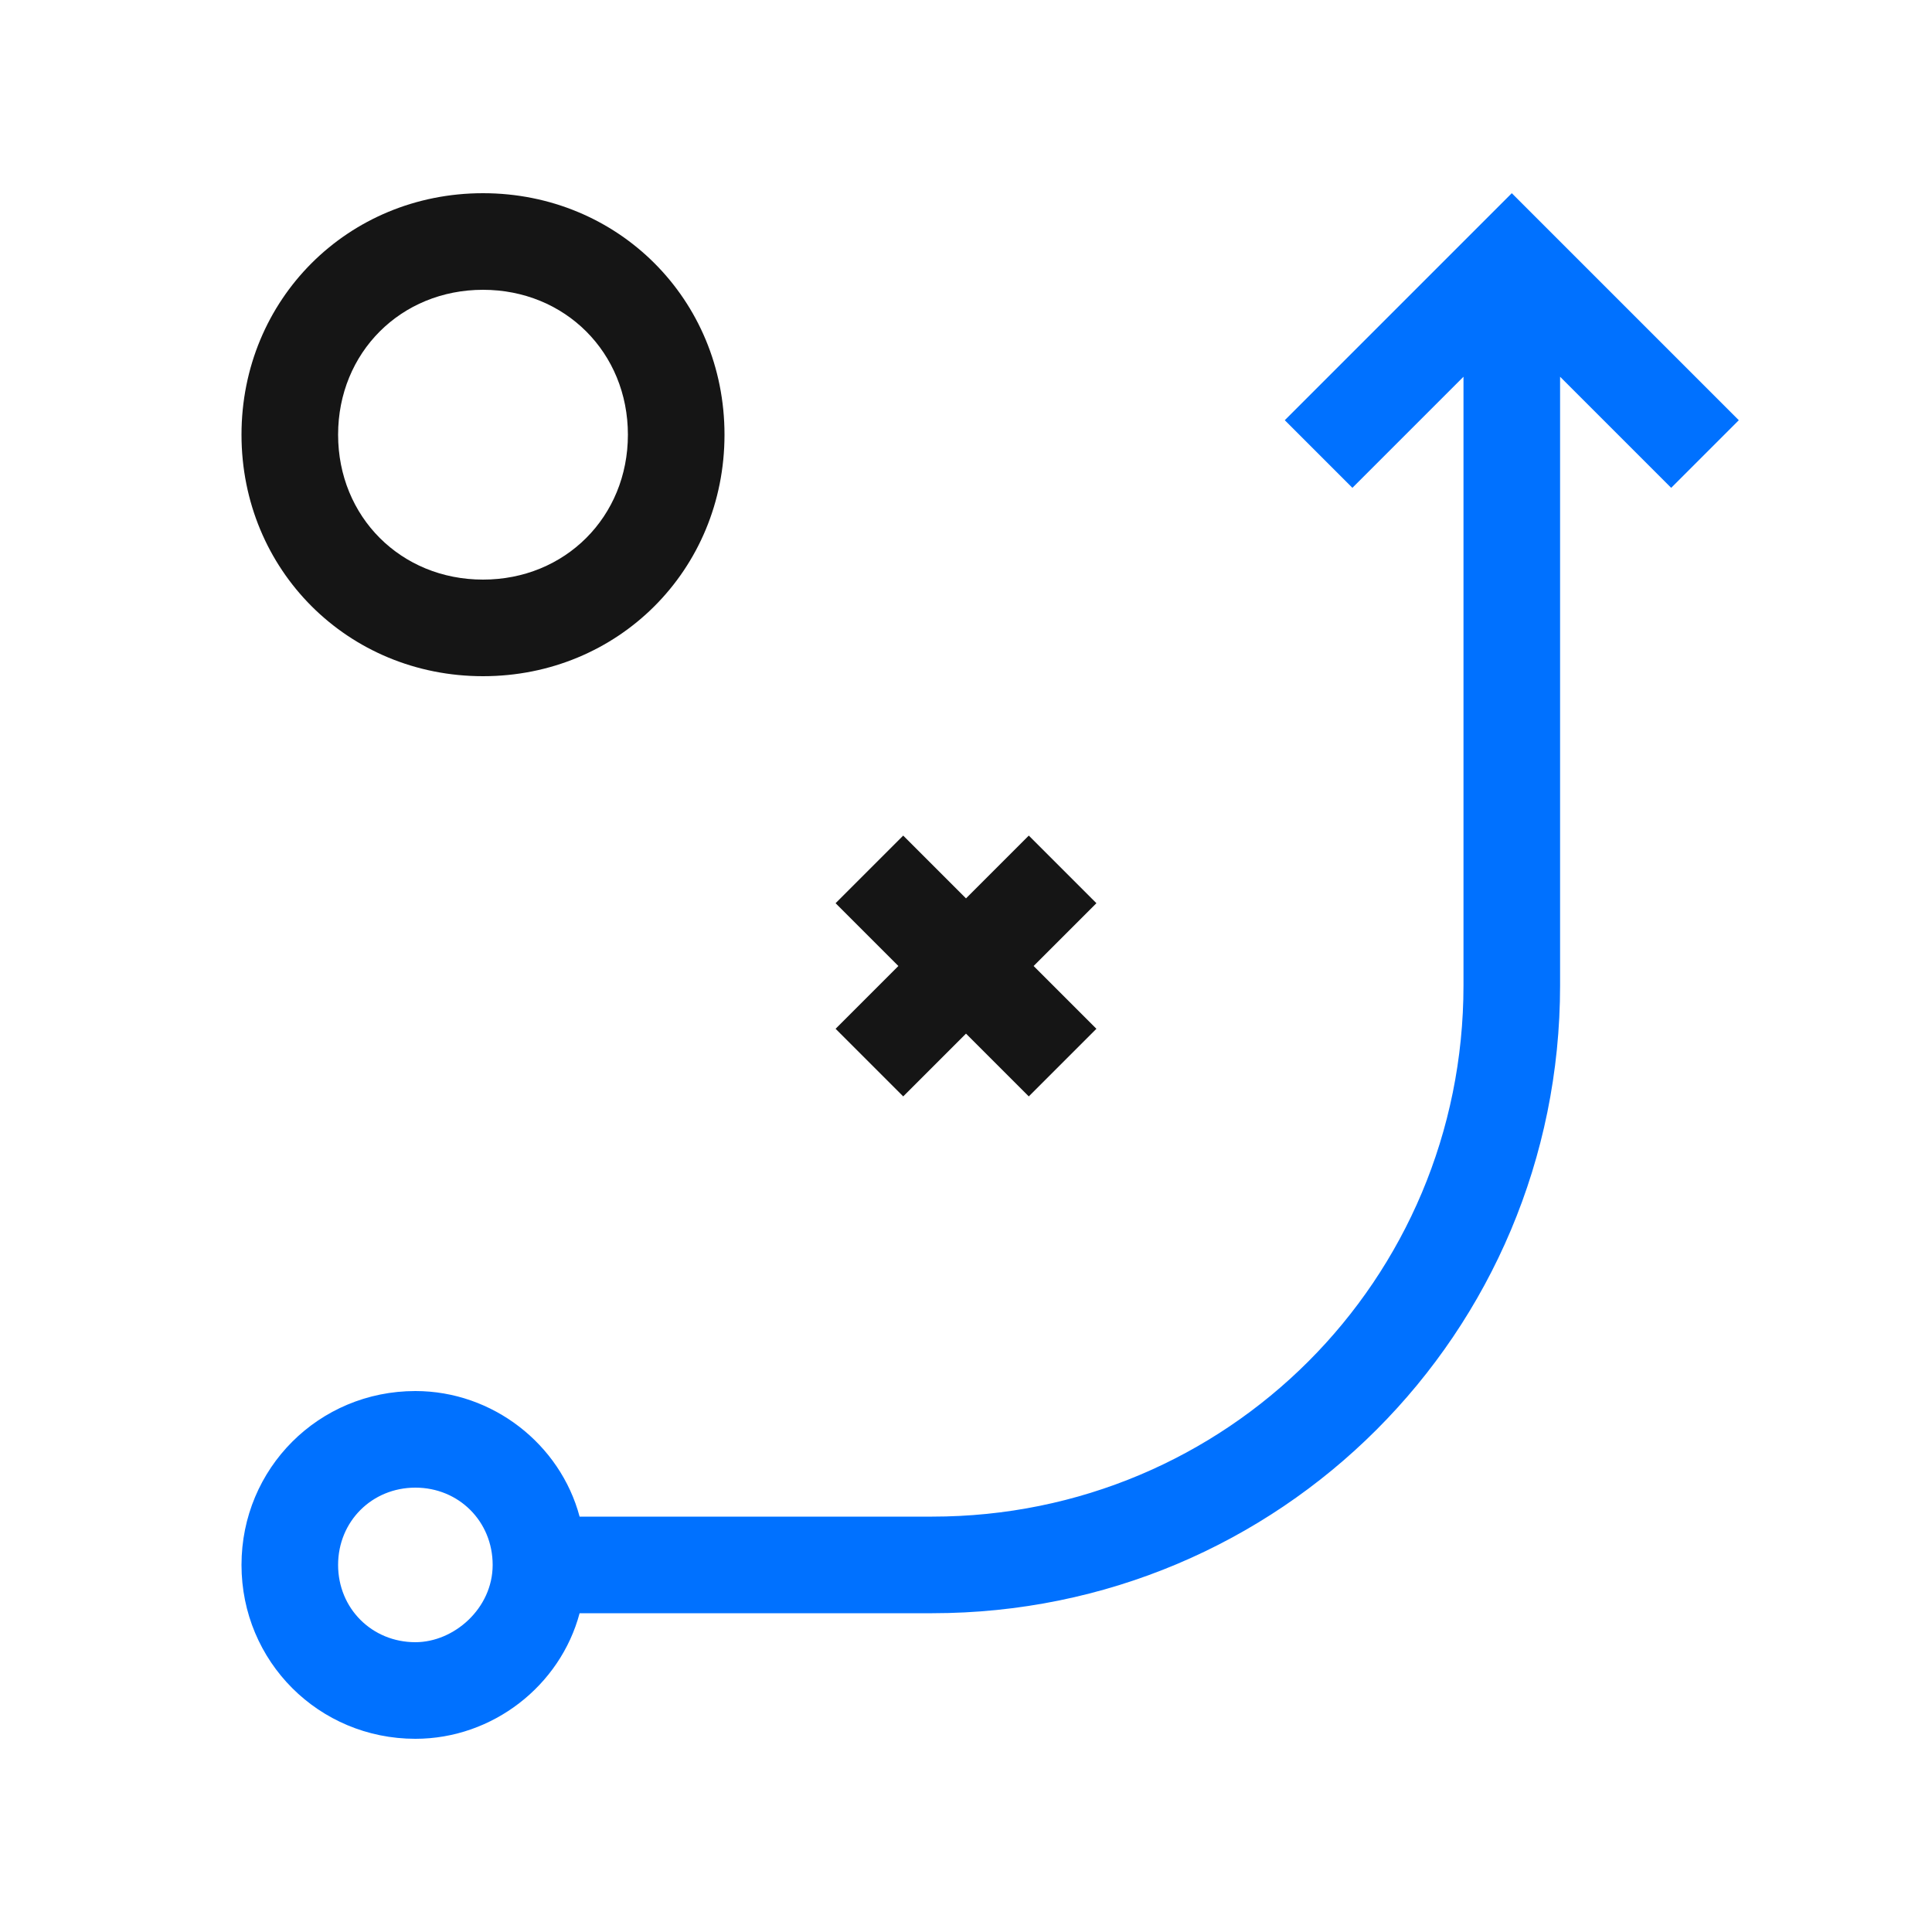
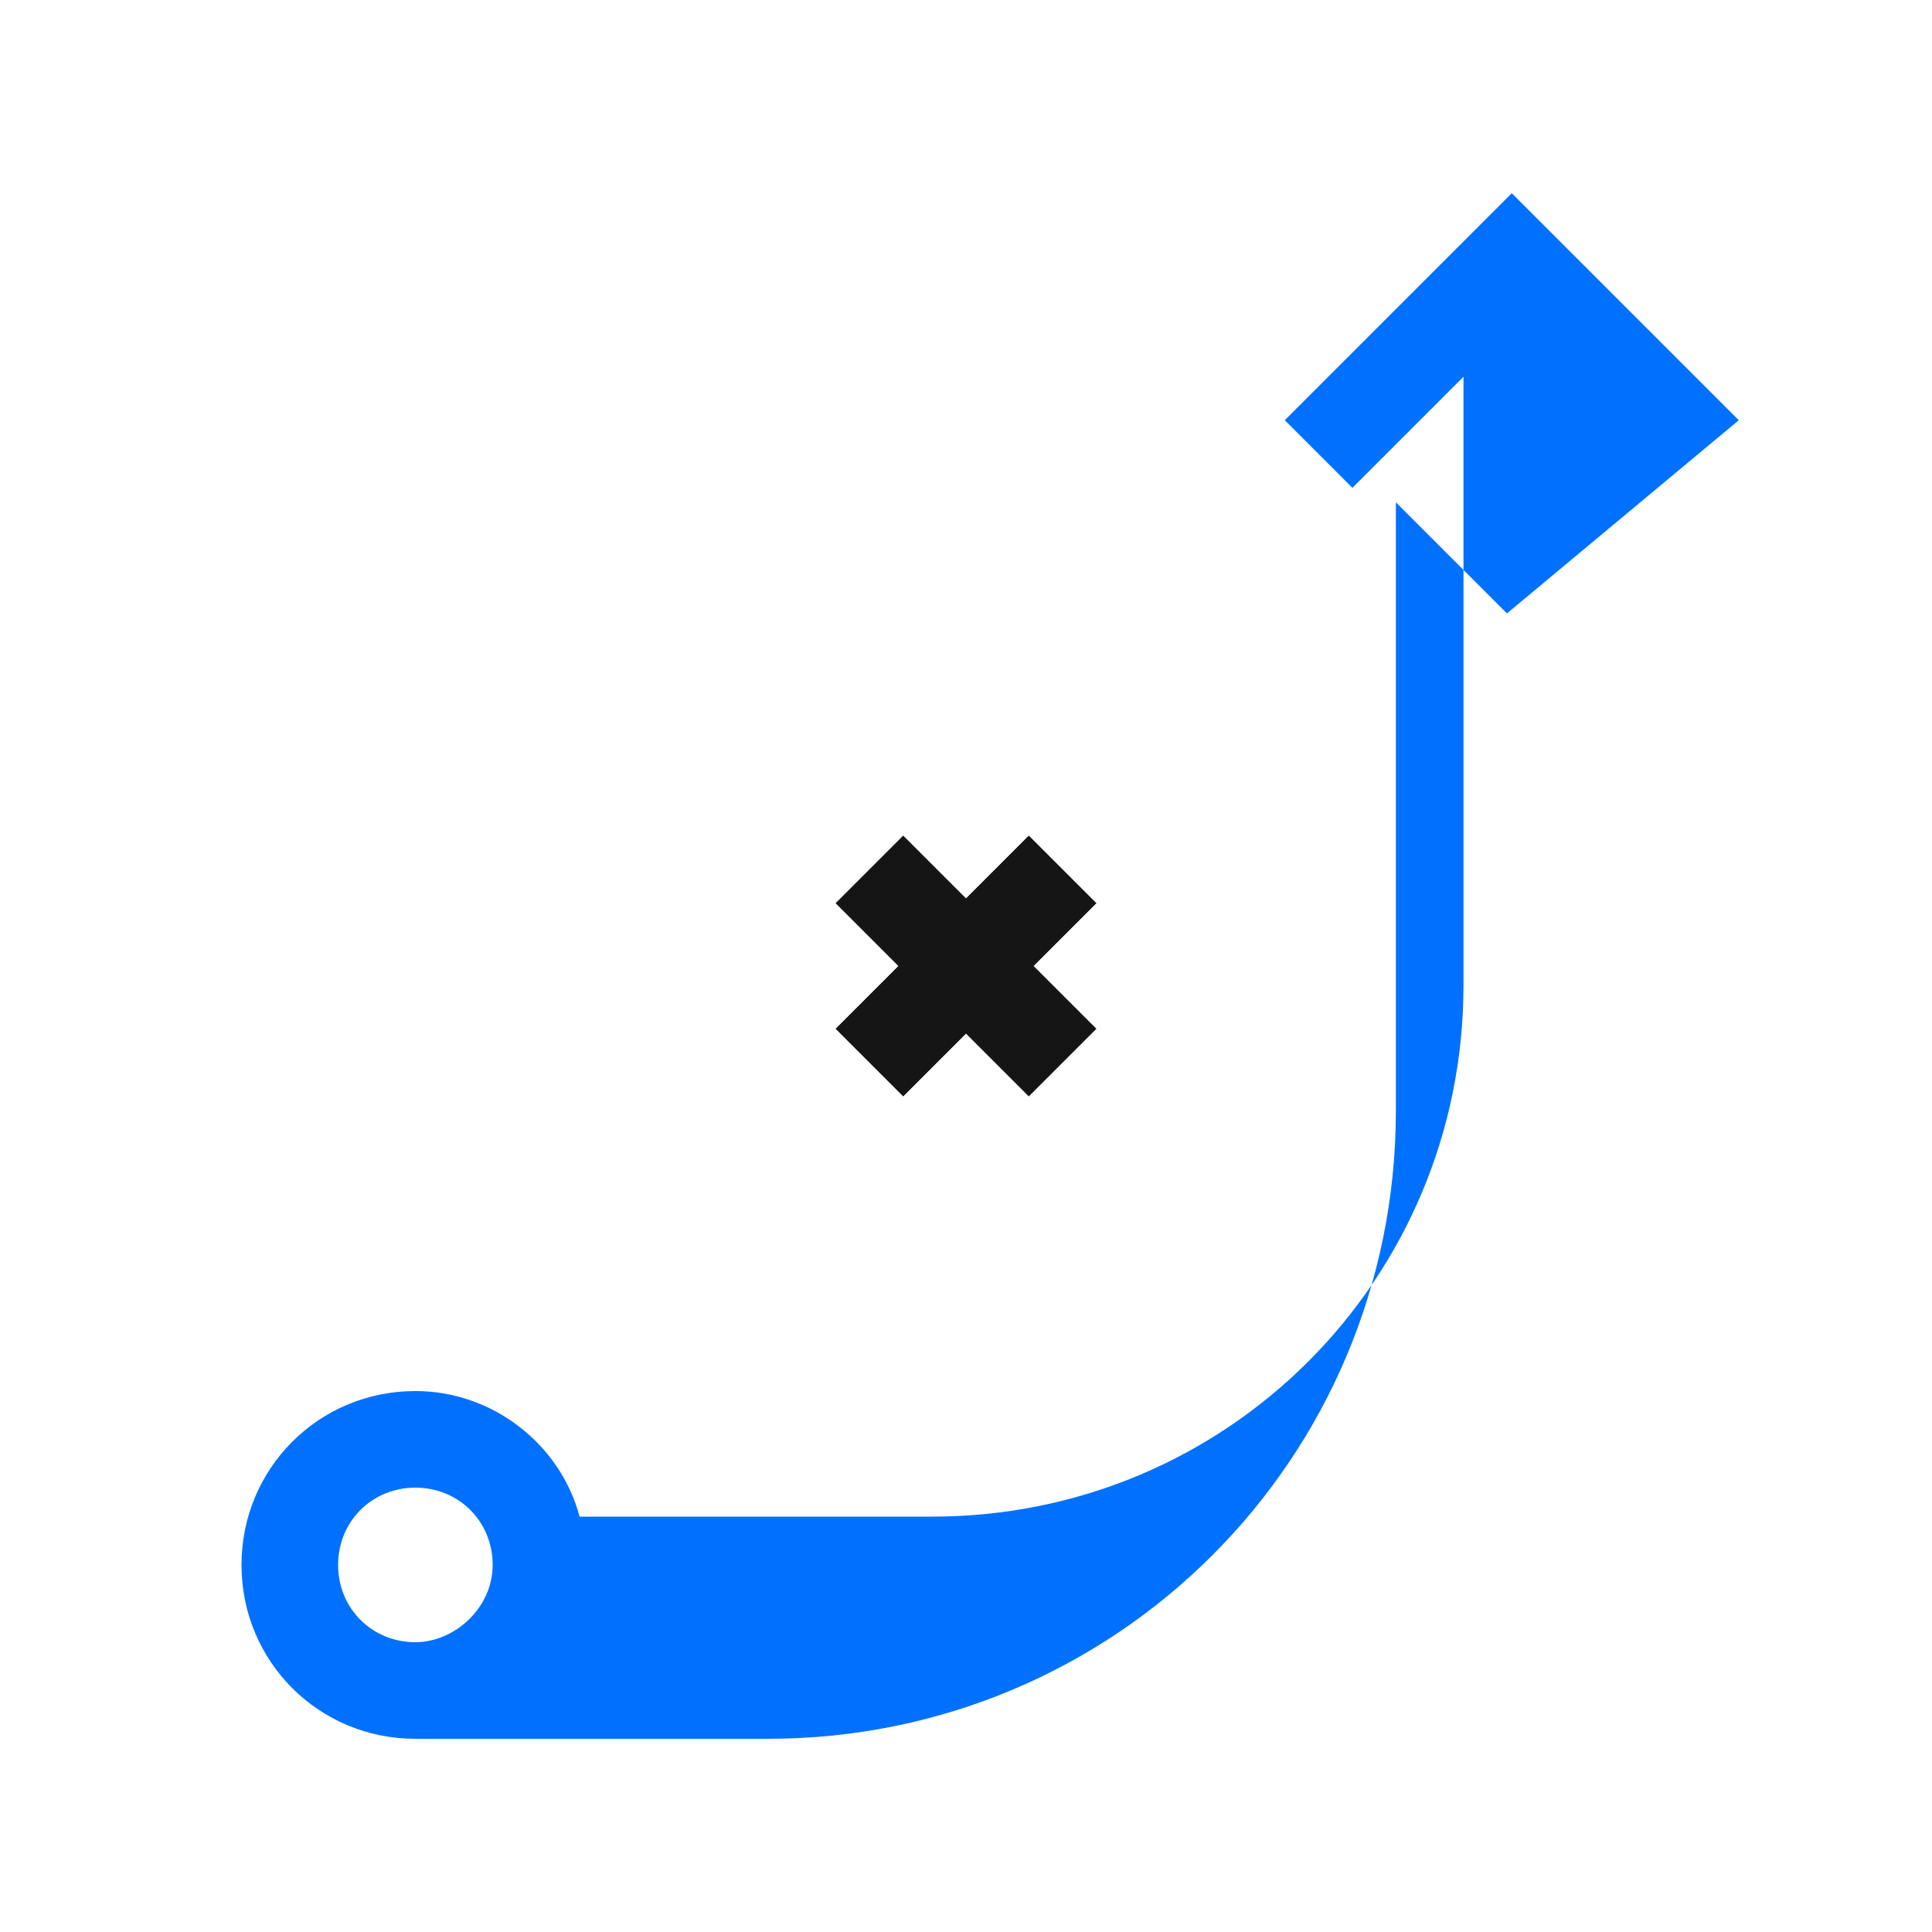
<svg xmlns="http://www.w3.org/2000/svg" enable-background="new 0 0 40 40" height="40" viewBox="0 0 40 40" width="40">
-   <path d="m36 8.7-4.7-4.7-4.7 4.7 1.4 1.4 2.3-2.3v12.6c0 6.1-4.9 11-11 11h-7.3c-.4-1.5-1.8-2.6-3.4-2.6-2 0-3.6 1.6-3.6 3.6s1.6 3.6 3.6 3.6c1.6 0 3-1.1 3.4-2.6h7.3c7.2 0 13-5.8 13-13v-12.6l2.3 2.3zm-27.4 25.3c-.9 0-1.6-.7-1.6-1.6s.7-1.6 1.6-1.6 1.6.7 1.6 1.6-.8 1.6-1.6 1.6z" fill="#0071ff" />
+   <path d="m36 8.7-4.7-4.7-4.7 4.7 1.4 1.4 2.3-2.3v12.6c0 6.1-4.9 11-11 11h-7.3c-.4-1.5-1.8-2.6-3.4-2.6-2 0-3.6 1.6-3.6 3.6s1.6 3.6 3.6 3.6h7.3c7.2 0 13-5.8 13-13v-12.6l2.3 2.3zm-27.4 25.3c-.9 0-1.6-.7-1.6-1.6s.7-1.6 1.6-1.6 1.6.7 1.6 1.6-.8 1.6-1.6 1.6z" fill="#0071ff" />
  <g fill="#151515">
-     <path d="m10 14c-2.8 0-5-2.2-5-5s2.2-5 5-5 5 2.2 5 5-2.2 5-5 5zm0-8c-1.7 0-3 1.3-3 3s1.3 3 3 3 3-1.3 3-3-1.3-3-3-3z" />
    <path d="m22.7 18.7-1.4-1.4-1.3 1.3-1.3-1.3-1.4 1.4 1.3 1.3-1.3 1.3 1.4 1.4 1.3-1.3 1.3 1.3 1.4-1.4-1.3-1.3z" />
  </g>
</svg>